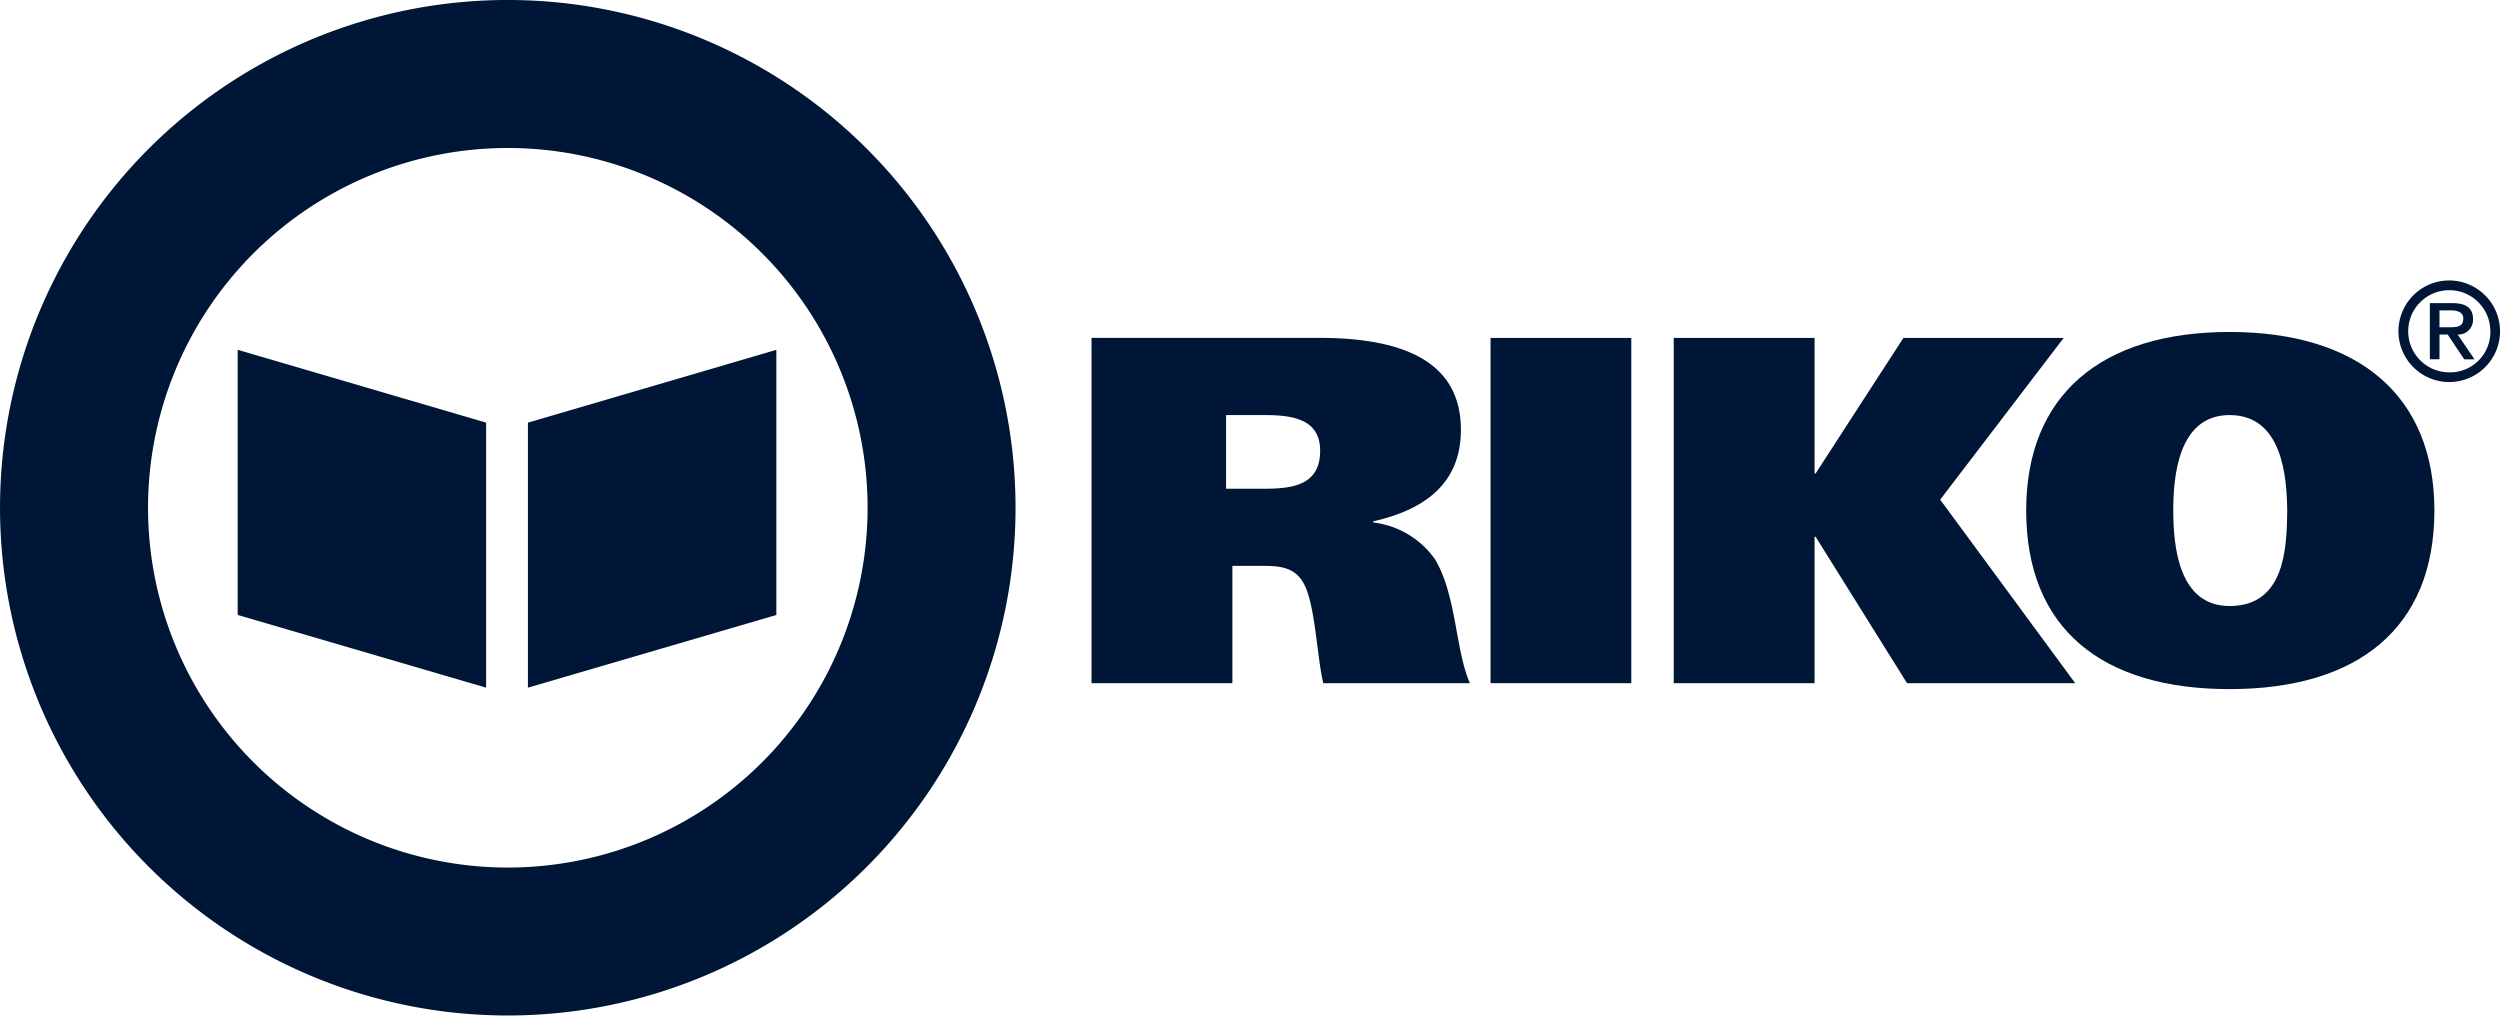
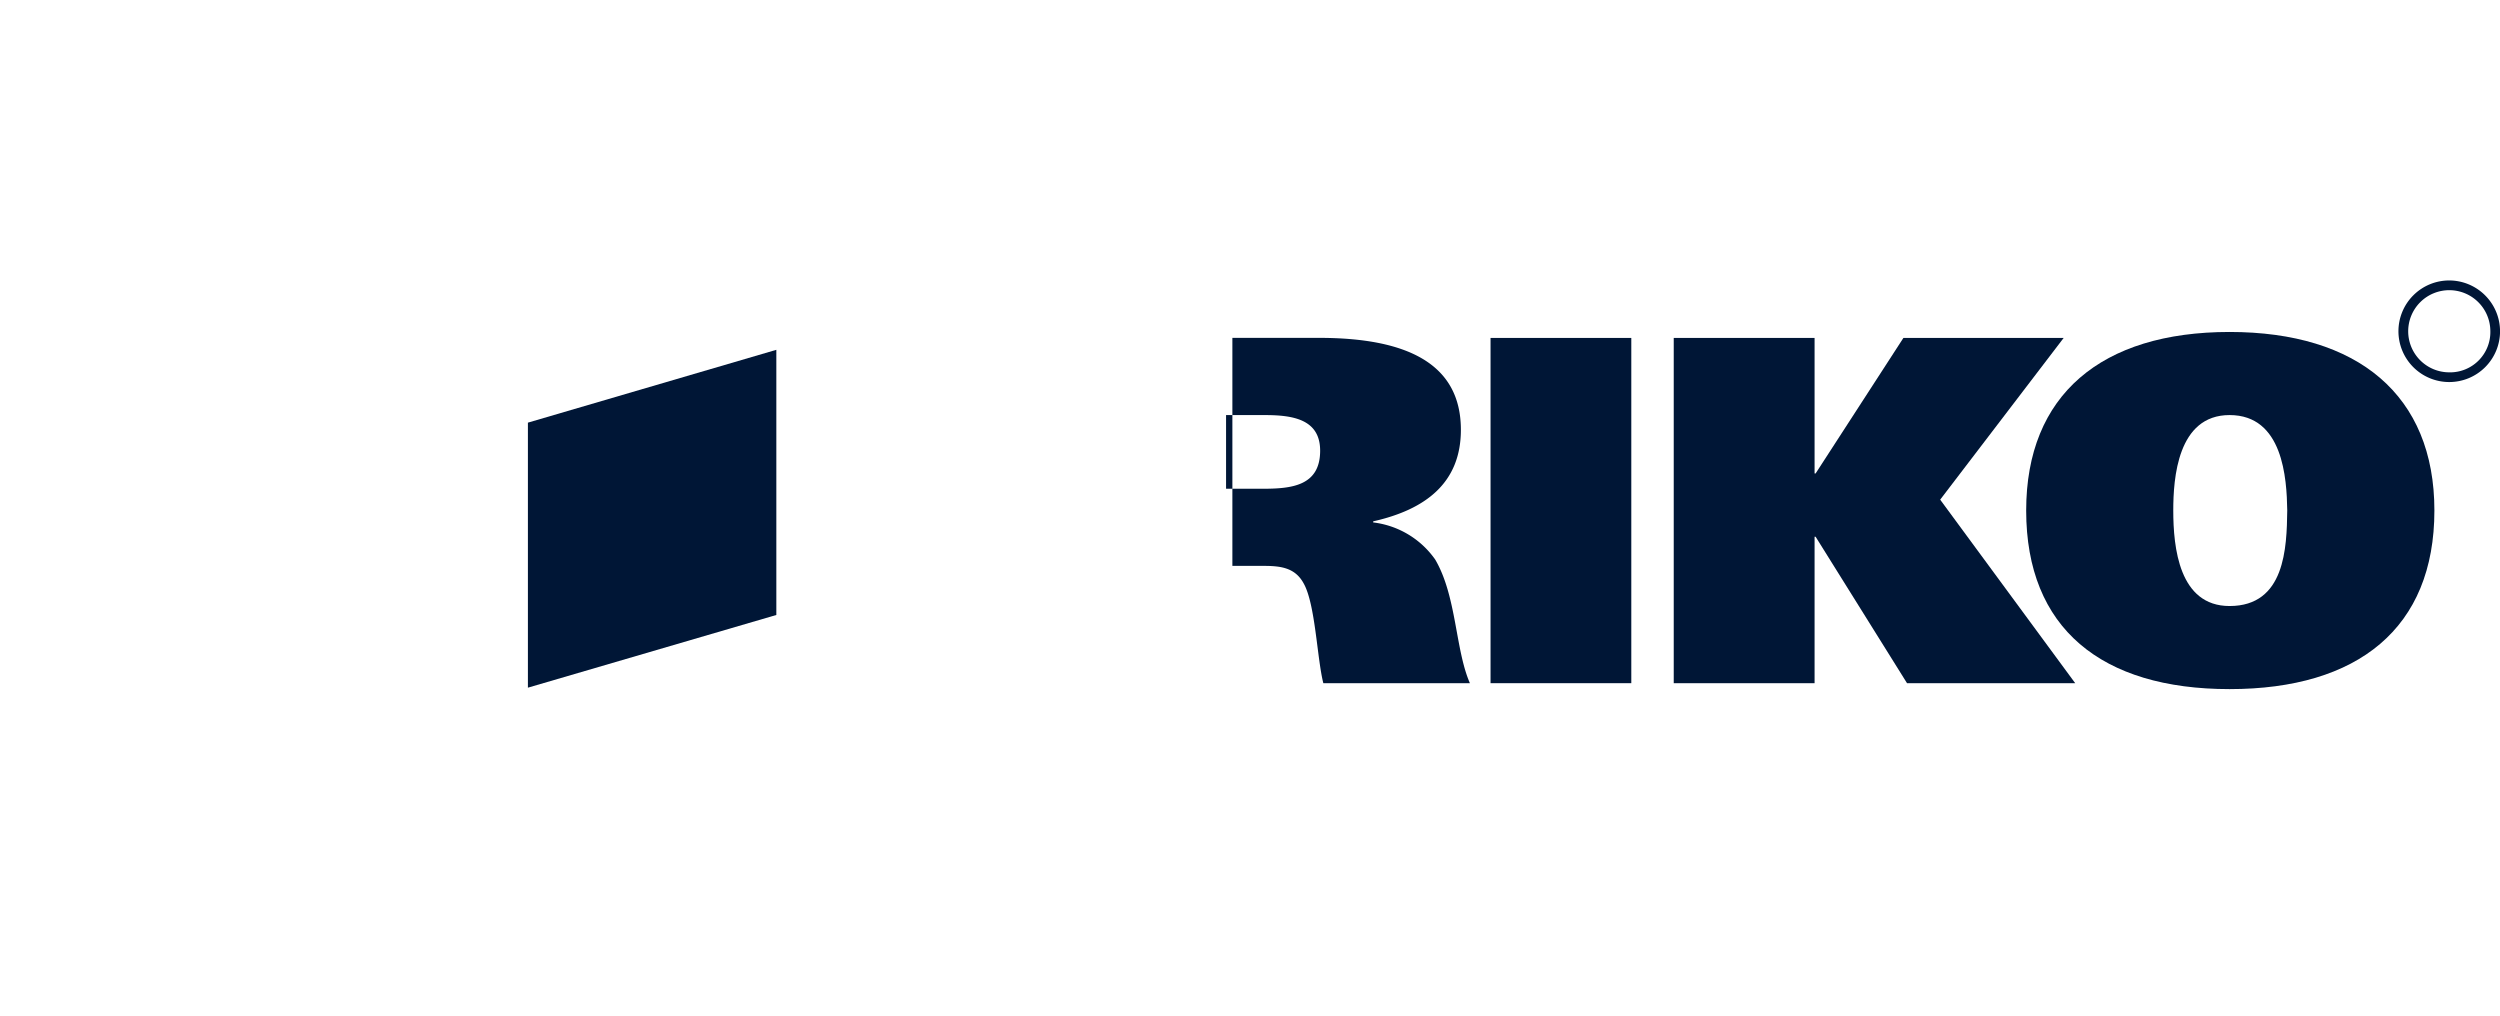
<svg xmlns="http://www.w3.org/2000/svg" width="166.635" height="67.688" viewBox="0 0 166.635 67.688">
  <defs>
    <clipPath id="clip-path">
      <rect id="Rectangle_10" data-name="Rectangle 10" width="166.635" height="67.688" fill="none" />
    </clipPath>
  </defs>
  <g id="Group_55" data-name="Group 55" transform="translate(0)">
    <g id="Group_54" data-name="Group 54" transform="translate(0 0)" clip-path="url(#clip-path)">
-       <path id="Path_68" data-name="Path 68" d="M51.412,22.434H48.958v-4.91h2.592c1.888,0,3.679.293,3.679,2.374,0,2.34-1.892,2.536-3.817,2.536m11.481,4.712a5.906,5.906,0,0,0-4.128-2.467v-.073c3.5-.786,5.845-2.571,5.845-6.1,0-4.414-3.6-6.129-9.453-6.129H39.991V35.393h9.388V27.576h2.1c1.155,0,2.1.133,2.662,1.188.771,1.39.881,4.981,1.3,6.629H65.21c-.981-2.243-.879-5.805-2.316-8.247" transform="translate(32.764 10.143)" fill="#001636" />
+       <path id="Path_68" data-name="Path 68" d="M51.412,22.434H48.958v-4.91h2.592c1.888,0,3.679.293,3.679,2.374,0,2.34-1.892,2.536-3.817,2.536m11.481,4.712a5.906,5.906,0,0,0-4.128-2.467v-.073c3.5-.786,5.845-2.571,5.845-6.1,0-4.414-3.6-6.129-9.453-6.129H39.991h9.388V27.576h2.1c1.155,0,2.1.133,2.662,1.188.771,1.39.881,4.981,1.3,6.629H65.21c-.981-2.243-.879-5.805-2.316-8.247" transform="translate(32.764 10.143)" fill="#001636" />
      <rect id="Rectangle_9" data-name="Rectangle 9" width="9.382" height="23.012" transform="translate(99.351 22.525)" fill="#001636" />
      <path id="Path_69" data-name="Path 69" d="M70.709,21.415h.069l5.853-9.035H87.313L79.081,23.161l9,12.233H76.871l-6.093-9.76h-.069v9.76H61.321V12.38h9.388Z" transform="translate(50.24 10.143)" fill="#001636" />
-       <path id="Path_70" data-name="Path 70" d="M33.848,57.826a23.98,23.98,0,1,1,23.98-23.982,23.98,23.98,0,0,1-23.98,23.982M33.848,0A33.844,33.844,0,1,0,67.69,33.844,33.849,33.849,0,0,0,33.848,0" transform="translate(0 -0.001)" fill="#001636" />
-       <path id="Path_71" data-name="Path 71" d="M8.708,30.489V12.817l16.559,4.854V35.336Z" transform="translate(7.134 10.5)" fill="#001636" />
      <path id="Path_72" data-name="Path 72" d="M19.341,17.671,35.9,12.817V30.49L19.341,35.336Z" transform="translate(15.846 10.5)" fill="#001636" />
      <path id="Path_73" data-name="Path 73" d="M91.267,16.4A2.738,2.738,0,1,1,94,13.661a2.687,2.687,0,0,1-2.731,2.74m-.007-6.126a3.386,3.386,0,1,0,3.384,3.386,3.395,3.395,0,0,0-3.384-3.386" transform="translate(71.992 8.418)" fill="#001636" />
-       <path id="Path_74" data-name="Path 74" d="M89.667,12.713V11.589h.771c.415,0,.815.118.815.544,0,.486-.32.58-.815.58ZM91.9,12.16c0-.711-.453-1.053-1.359-1.053H89.023v3.739h.644V13.2h.546l1.1,1.65H92L90.875,13.2A.977.977,0,0,0,91.9,12.16" transform="translate(72.935 9.099)" fill="#001636" />
      <path id="Path_75" data-name="Path 75" d="M87.791,30.43c-3.364,0-3.753-3.893-3.753-6.371,0-2.138.28-6.357,3.753-6.357,3.566,0,3.811,4.219,3.844,6.357-.033,2.478-.136,6.371-3.844,6.371m0-18.267c-8.547,0-13.557,4.193-13.557,11.9,0,7.85,5.01,11.905,13.557,11.905s13.652-4.055,13.652-11.905c0-7.7-5.114-11.9-13.652-11.9" transform="translate(60.819 9.964)" fill="#001636" />
    </g>
  </g>
</svg>